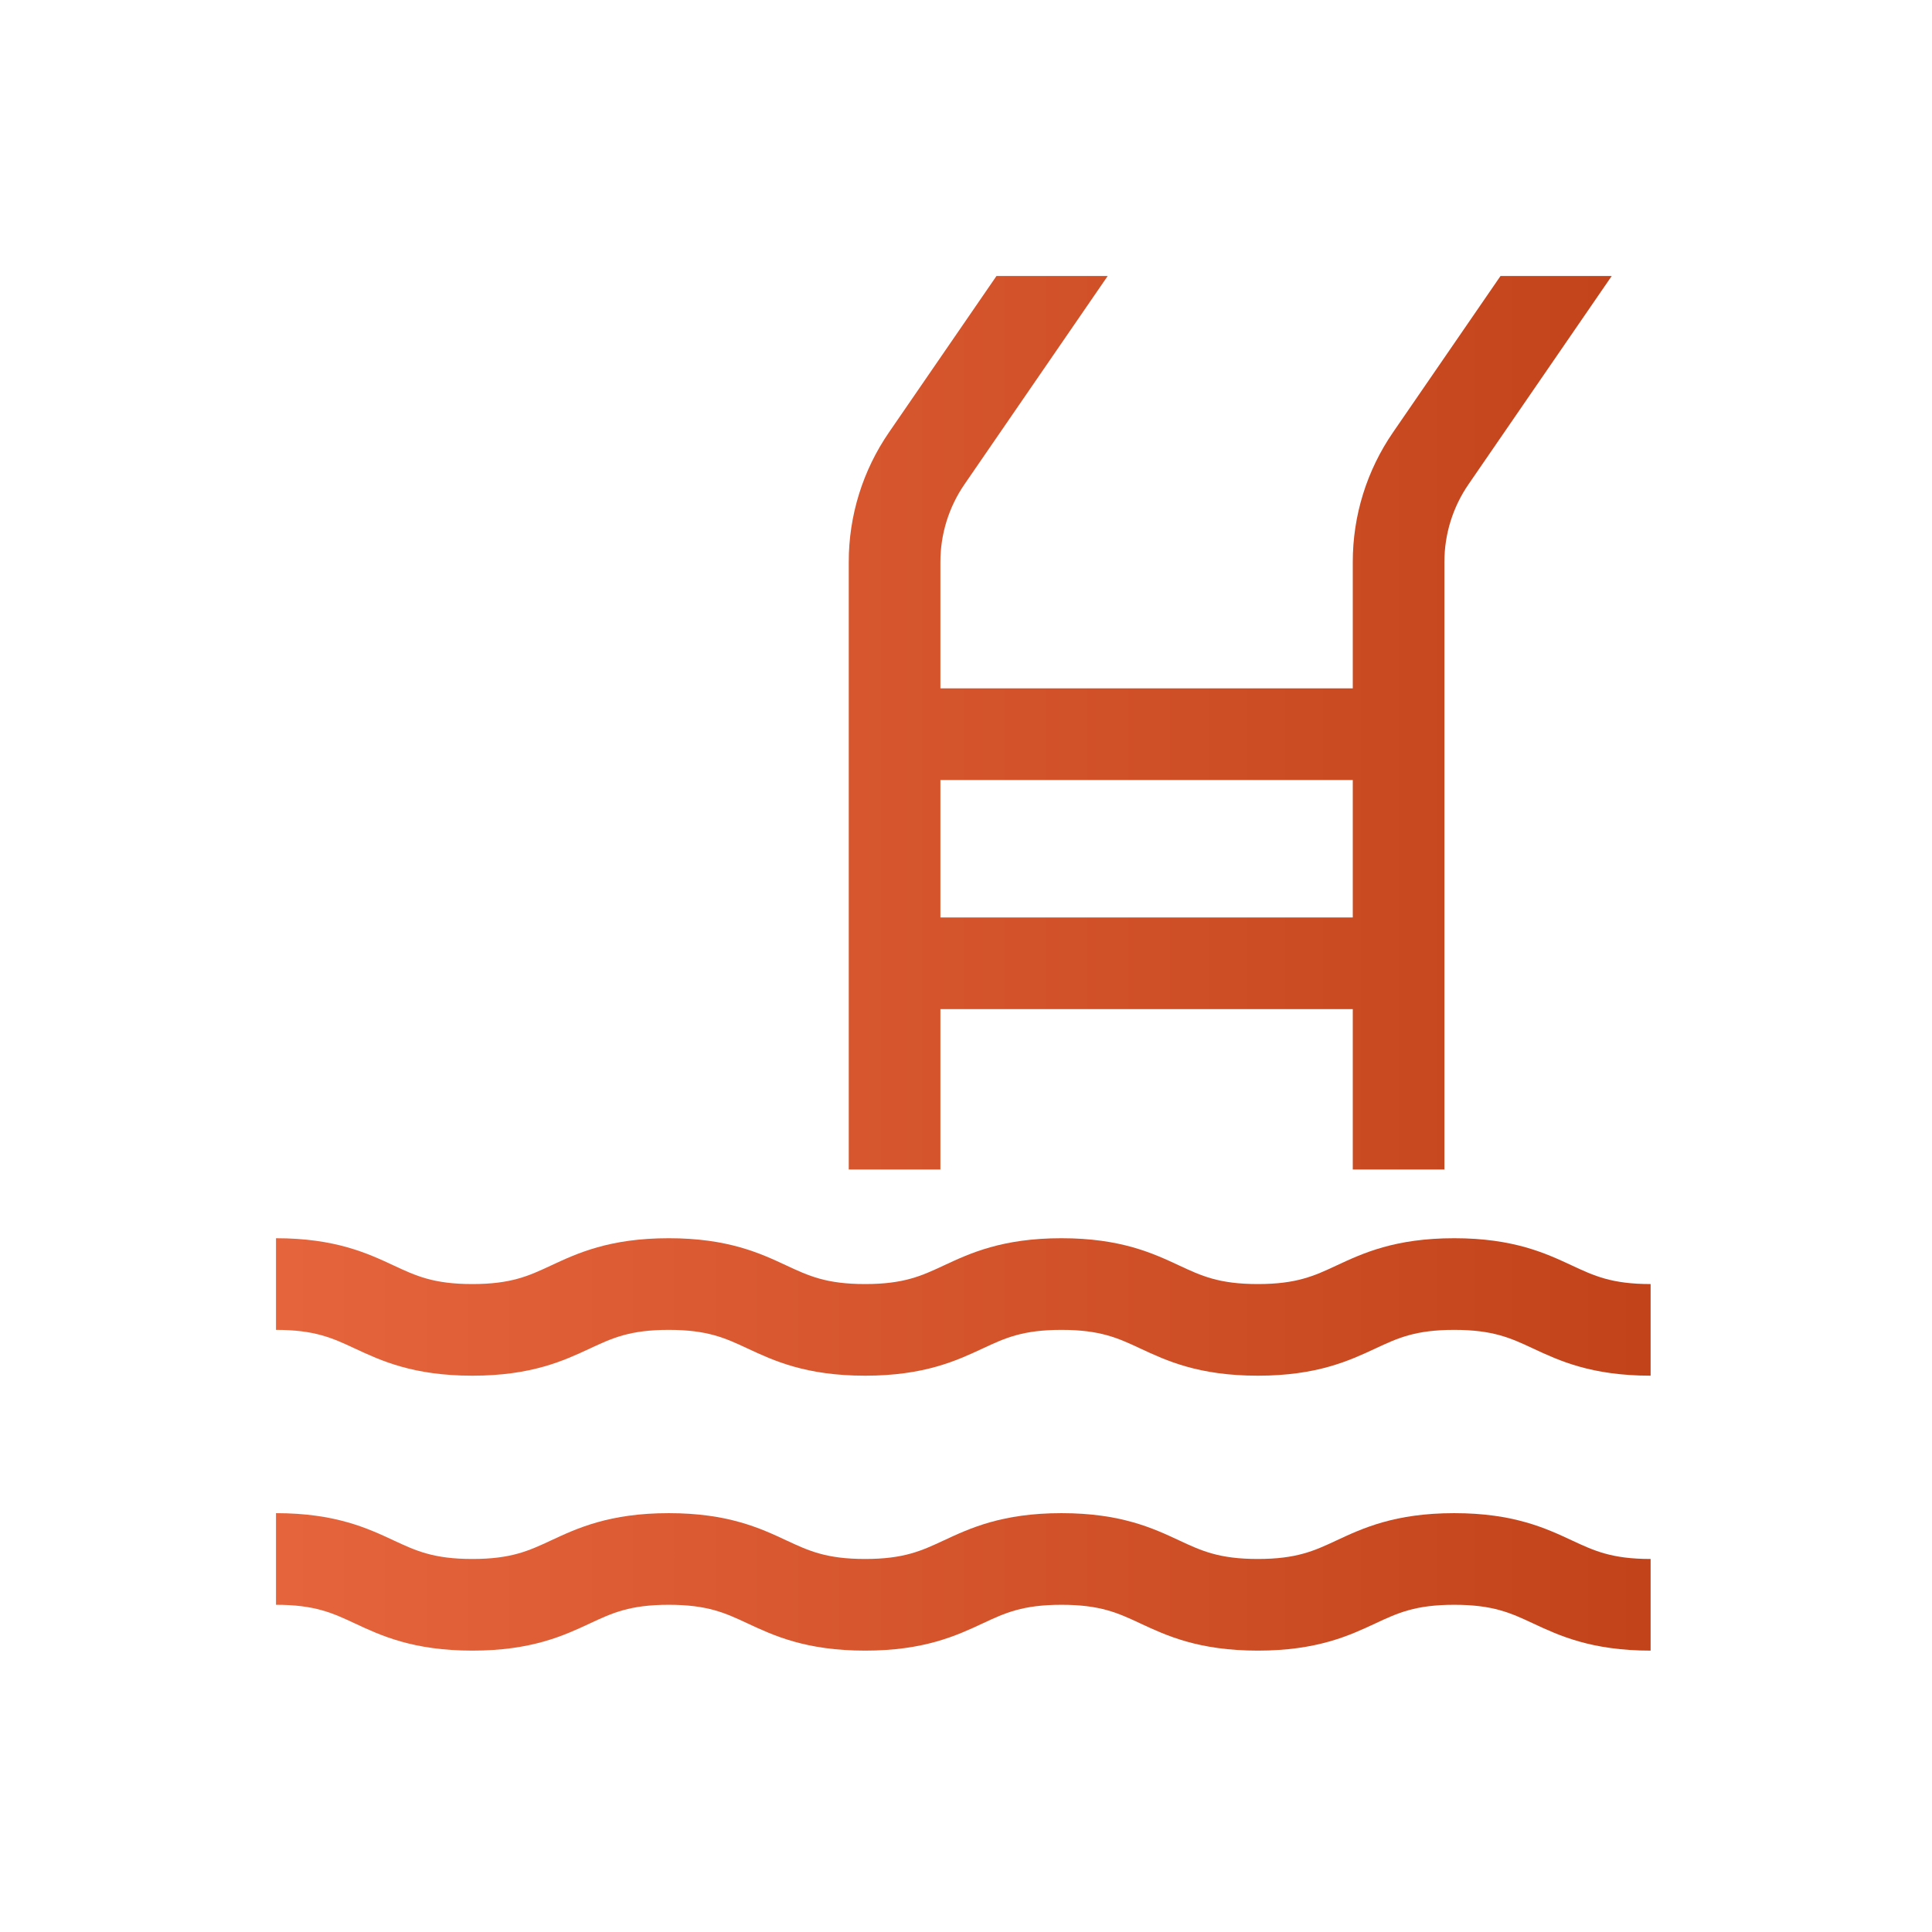
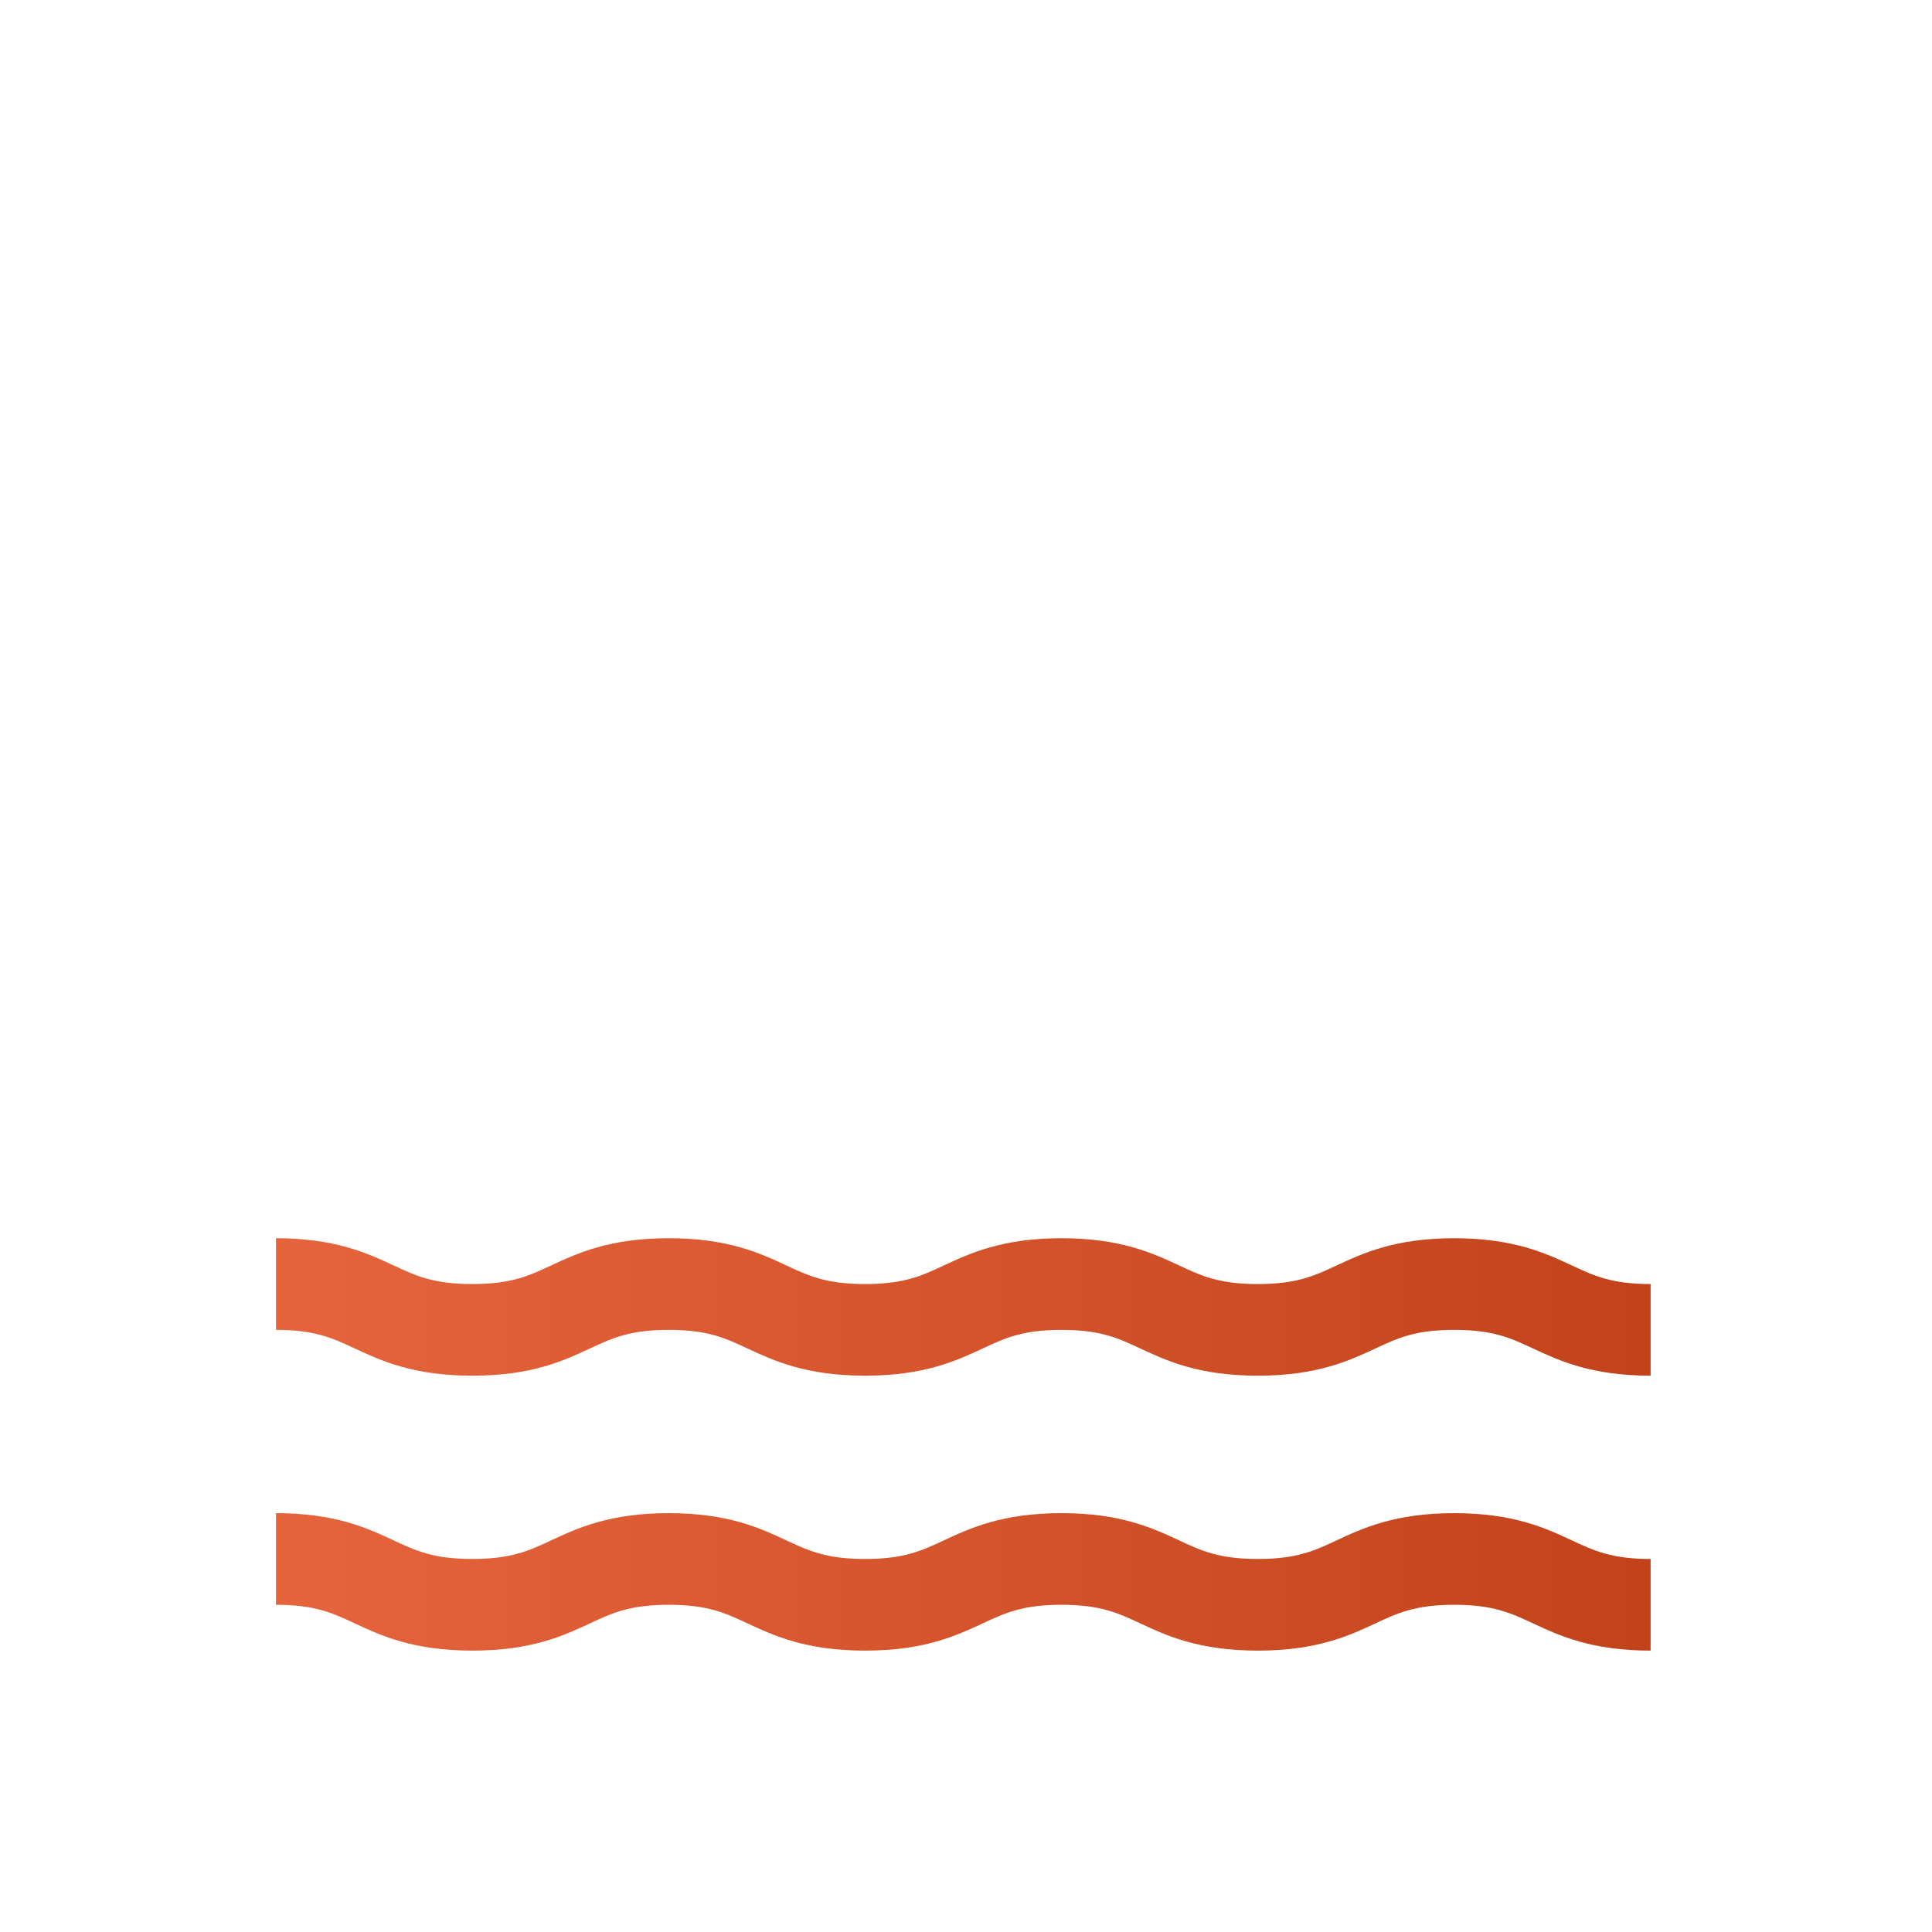
<svg xmlns="http://www.w3.org/2000/svg" width="112" height="112" viewBox="0 0 112 112" fill="none">
  <path d="M91.119 73.358C89.612 72.656 87.738 71.781 84.303 71.781C80.868 71.781 78.993 72.656 77.487 73.358C76.196 73.961 75.175 74.438 72.918 74.438C70.661 74.438 69.641 73.961 68.35 73.358C66.844 72.656 64.97 71.781 61.534 71.781C58.099 71.781 56.225 72.656 54.719 73.358C53.427 73.961 52.407 74.438 50.151 74.438C47.894 74.438 46.874 73.961 45.582 73.358C44.077 72.656 42.203 71.781 38.767 71.781C35.332 71.781 33.458 72.656 31.952 73.358C30.66 73.961 29.64 74.438 27.384 74.438C25.127 74.438 24.107 73.961 22.815 73.358C21.309 72.656 19.435 71.781 16 71.781V77.094C18.257 77.094 19.277 77.57 20.569 78.173C22.074 78.875 23.948 79.75 27.384 79.75C30.819 79.75 32.693 78.875 34.199 78.173C35.491 77.57 36.511 77.094 38.767 77.094C41.024 77.094 42.044 77.57 43.336 78.173C44.841 78.875 46.715 79.75 50.151 79.75C53.586 79.75 55.46 78.875 56.966 78.173C58.258 77.57 59.278 77.094 61.534 77.094C63.791 77.094 64.811 77.57 66.103 78.173C67.609 78.875 69.483 79.75 72.918 79.75C76.354 79.75 78.228 78.875 79.734 78.173C81.026 77.57 82.046 77.094 84.303 77.094C86.56 77.094 87.58 77.57 88.872 78.173C90.378 78.876 92.252 79.75 95.688 79.75V74.438C93.431 74.438 92.41 73.961 91.119 73.358Z" fill="url(#paint0_linear_47_71)" />
  <path d="M84.303 87.719C80.868 87.719 78.993 88.593 77.487 89.296C76.196 89.899 75.175 90.375 72.918 90.375C70.661 90.375 69.641 89.899 68.35 89.296C66.844 88.593 64.97 87.719 61.534 87.719C58.099 87.719 56.225 88.594 54.719 89.296C53.427 89.899 52.407 90.375 50.151 90.375C47.894 90.375 46.874 89.899 45.582 89.296C44.077 88.593 42.203 87.719 38.767 87.719C35.332 87.719 33.458 88.594 31.952 89.296C30.66 89.899 29.64 90.375 27.384 90.375C25.127 90.375 24.107 89.899 22.815 89.296C21.309 88.594 19.435 87.719 16 87.719V93.031C18.257 93.031 19.277 93.507 20.569 94.11C22.074 94.813 23.948 95.688 27.384 95.688C30.819 95.688 32.693 94.813 34.199 94.11C35.491 93.507 36.511 93.031 38.767 93.031C41.024 93.031 42.044 93.507 43.336 94.11C44.841 94.813 46.715 95.688 50.151 95.688C53.586 95.688 55.46 94.813 56.966 94.11C58.258 93.507 59.278 93.031 61.534 93.031C63.791 93.031 64.811 93.507 66.103 94.11C67.609 94.813 69.483 95.688 72.918 95.688C76.354 95.688 78.228 94.813 79.734 94.11C81.026 93.507 82.046 93.031 84.303 93.031C86.56 93.031 87.58 93.507 88.872 94.11C90.378 94.813 92.252 95.688 95.688 95.688V90.375C93.431 90.375 92.41 89.899 91.119 89.296C89.612 88.593 87.738 87.719 84.303 87.719Z" fill="url(#paint1_linear_47_71)" />
-   <path d="M54.516 58.5H78.422V67.797H83.734V32.581C83.732 30.969 84.221 29.394 85.137 28.067L93.433 16H86.986L80.759 25.057C79.234 27.27 78.418 29.894 78.422 32.581V39.906H54.516V32.581C54.514 30.969 55.003 29.394 55.918 28.067L64.214 16H57.767L51.54 25.057C50.015 27.27 49.2 29.894 49.203 32.581V67.797H54.516V58.5ZM54.516 45.219H78.422V53.188H54.516V45.219Z" fill="url(#paint2_linear_47_71)" />
  <defs>
    <linearGradient id="paint0_linear_47_71" x1="16.344" y1="56.344" x2="95.344" y2="56.344" gradientUnits="userSpaceOnUse">
      <stop stop-color="#E6643B" />
      <stop offset="1" stop-color="#C2431A" />
    </linearGradient>
    <linearGradient id="paint1_linear_47_71" x1="16.344" y1="56.344" x2="95.344" y2="56.344" gradientUnits="userSpaceOnUse">
      <stop stop-color="#E6643B" />
      <stop offset="1" stop-color="#C2431A" />
    </linearGradient>
    <linearGradient id="paint2_linear_47_71" x1="16.344" y1="56.344" x2="95.344" y2="56.344" gradientUnits="userSpaceOnUse">
      <stop stop-color="#E6643B" />
      <stop offset="1" stop-color="#C2431A" />
    </linearGradient>
  </defs>
</svg>